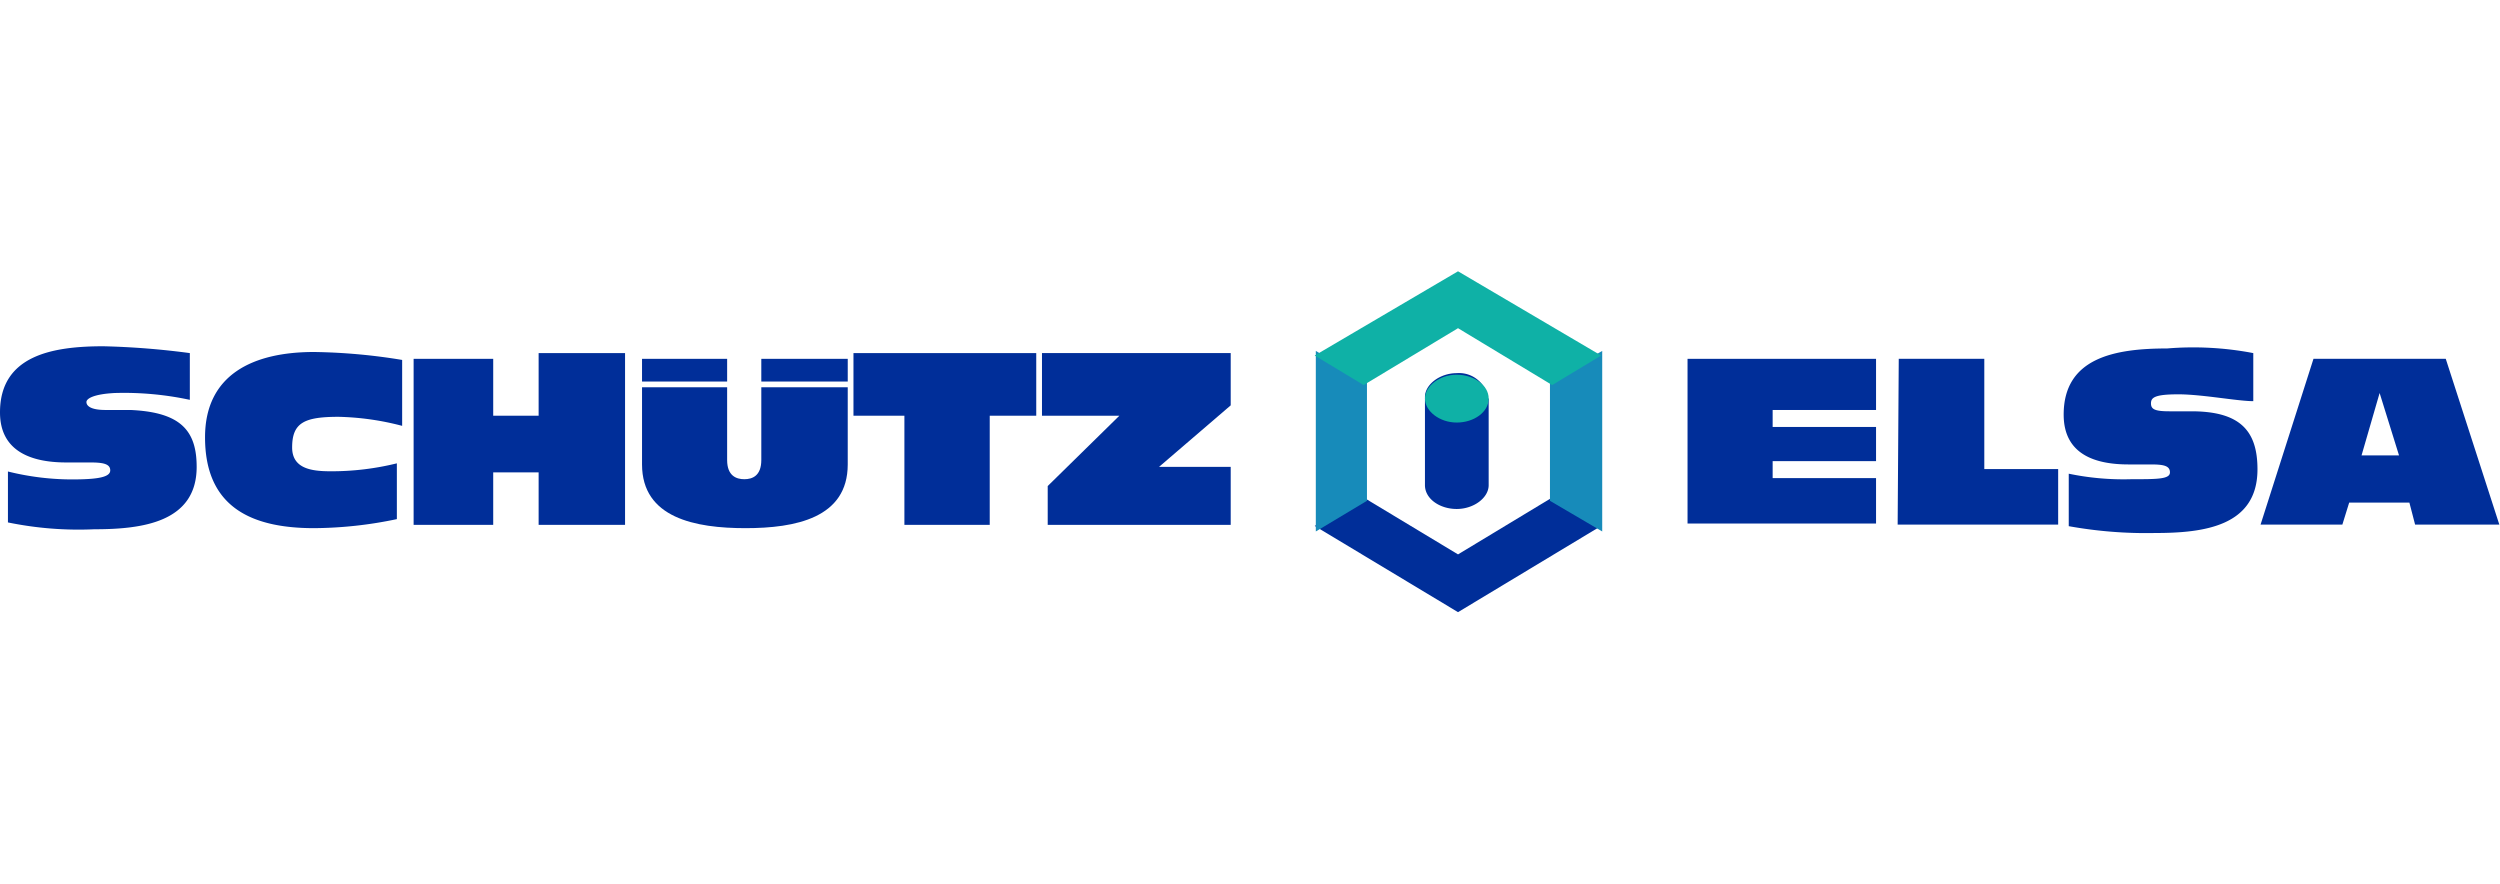
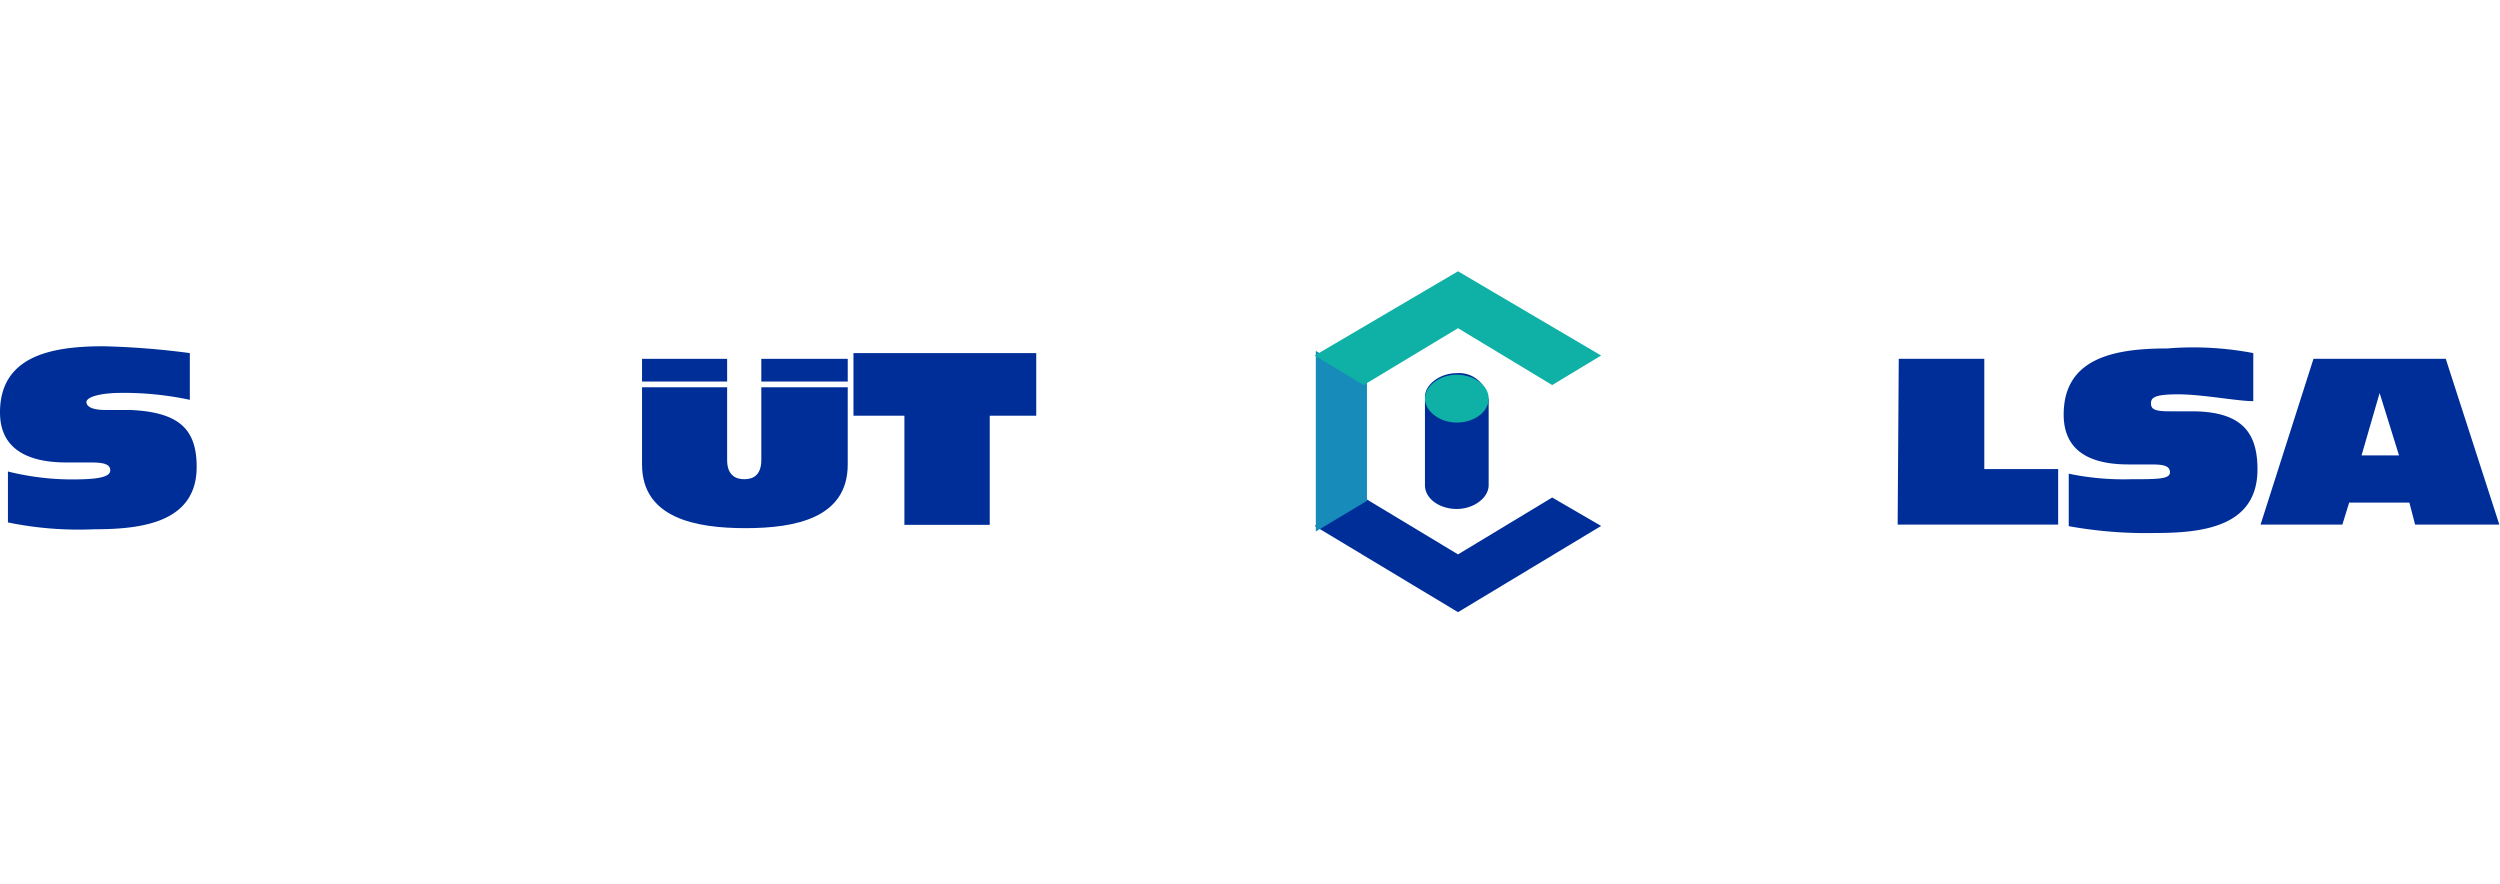
<svg xmlns="http://www.w3.org/2000/svg" data-name="Ebene 1" height="509" id="Ebene_1" viewBox="0 0 113.39 39.69" width="1440">
  <defs>
    <style>.cls-1{fill:#002e99;}.cls-2{fill:#0fb1a6;}.cls-3{fill:#178bba;}</style>
  </defs>
  <path class="cls-1" d="M4.69,15.51c-2.32,0-4.69.42-4.69,3,0,1.81,1.49,2.27,3,2.27H4.07c.57,0,.93.05.93.36s-.57.41-1.75.41a12.08,12.08,0,0,1-2.89-.36V23.5a15.87,15.87,0,0,0,3.92.31c2.16,0,4.64-.31,4.64-2.83,0-1.65-.73-2.48-3-2.58H4.79c-.72,0-.87-.21-.87-.36s.31-.36,1.29-.41a14.24,14.24,0,0,1,3.4.31V15.82a35.61,35.61,0,0,0-3.92-.31Z" />
-   <path class="cls-1" d="M18.24,16.13a26.58,26.58,0,0,0-4-.36c-2.73,0-4.94,1-4.94,3.87,0,3.09,2,4.12,4.94,4.12A18.66,18.66,0,0,0,18,23.35V20.82a12.37,12.37,0,0,1-3,.36c-.83,0-1.75-.1-1.75-1.08,0-1.13.56-1.39,2.11-1.39a12.3,12.3,0,0,1,2.88.41v-3Z" />
-   <polygon class="cls-1" points="18.76 23.61 22.37 23.61 22.37 21.23 24.43 21.23 24.43 23.61 28.35 23.61 28.35 15.82 24.43 15.82 24.43 18.66 22.37 18.66 22.37 16.08 18.76 16.08 18.76 23.61" />
  <polygon class="cls-1" points="41.02 23.61 44.89 23.61 44.89 18.66 47 18.66 47 15.82 38.71 15.82 38.71 18.66 41.02 18.66 41.02 23.61" />
-   <polygon class="cls-1" points="47.52 23.61 55.82 23.61 55.82 20.98 52.57 20.98 55.82 18.19 55.82 15.82 47.26 15.82 47.26 18.66 50.77 18.66 47.52 21.85 47.52 23.61" />
  <path class="cls-1" d="M38.45,17.37H34.53v3.3c0,.72-.41.87-.77.87s-.78-.15-.78-.87v-3.3H29.12v3.5c0,2.43,2.42,2.89,4.69,2.89s4.64-.46,4.64-2.89v-3.5Z" />
  <polygon class="cls-1" points="29.12 17.11 32.98 17.11 32.98 16.08 29.12 16.08 29.12 17.11" />
  <polygon class="cls-1" points="34.53 17.11 38.45 17.11 38.45 16.08 34.53 16.08 34.53 17.11" />
-   <path class="cls-1" d="M76.54,16.08h8.55V18.4H80.4v.77h4.69v1.55H80.4v.77h4.69v2.06H76.54V16.08Z" />
  <path class="cls-1" d="M86.12,16.08H90v5h3.35V23.6H86.07l.05-7.52Z" />
  <path class="cls-1" d="M102.2,15.82V18c-.72,0-2.32-.31-3.4-.31s-1.24.15-1.24.41.16.36.83.36h1c2.21,0,3,.88,3,2.63,0,2.58-2.42,2.89-4.64,2.89a19.78,19.78,0,0,1-3.92-.31V21.29a12.2,12.2,0,0,0,2.84.25c1.18,0,1.75,0,1.75-.31s-.31-.36-.88-.36h-1c-1.44,0-2.94-.41-2.94-2.26,0-2.58,2.32-3,4.69-3A14.43,14.43,0,0,1,102.2,15.82Z" />
  <path class="cls-1" d="M104.93,16.08h6l2.43,7.52h-3.82l-.26-1h-2.73l-.31,1h-3.71Zm3,1.55h0l-.82,2.83h1.7Z" />
  <path class="cls-1" d="M67.46,17.88v-.15a1.32,1.32,0,0,0-1.39-1h0c-.77,0-1.44.52-1.44,1.08v4c0,.62.67,1.08,1.44,1.08h0c.78,0,1.45-.51,1.45-1.08V17.88Z" />
  <path class="cls-2" d="M67.52,17.88c0,.62-.67,1.09-1.45,1.09s-1.44-.52-1.44-1.09.67-1.08,1.44-1.08,1.45.47,1.45,1.08" />
  <polygon class="cls-1" points="70.4 22.37 66.13 24.95 61.85 22.37 59.63 23.66 66.13 27.57 72.62 23.66 70.4 22.37" />
-   <polygon class="cls-3" points="70.3 17.11 70.3 22.52 72.67 23.91 72.67 15.72 70.3 17.11" />
  <polygon class="cls-3" points="62 17.11 59.68 15.72 59.68 23.91 62 22.52 62 17.11" />
  <polygon class="cls-2" points="61.85 17.27 66.13 14.69 70.4 17.27 72.62 15.93 66.13 12.11 59.63 15.93 61.85 17.27" />
</svg>